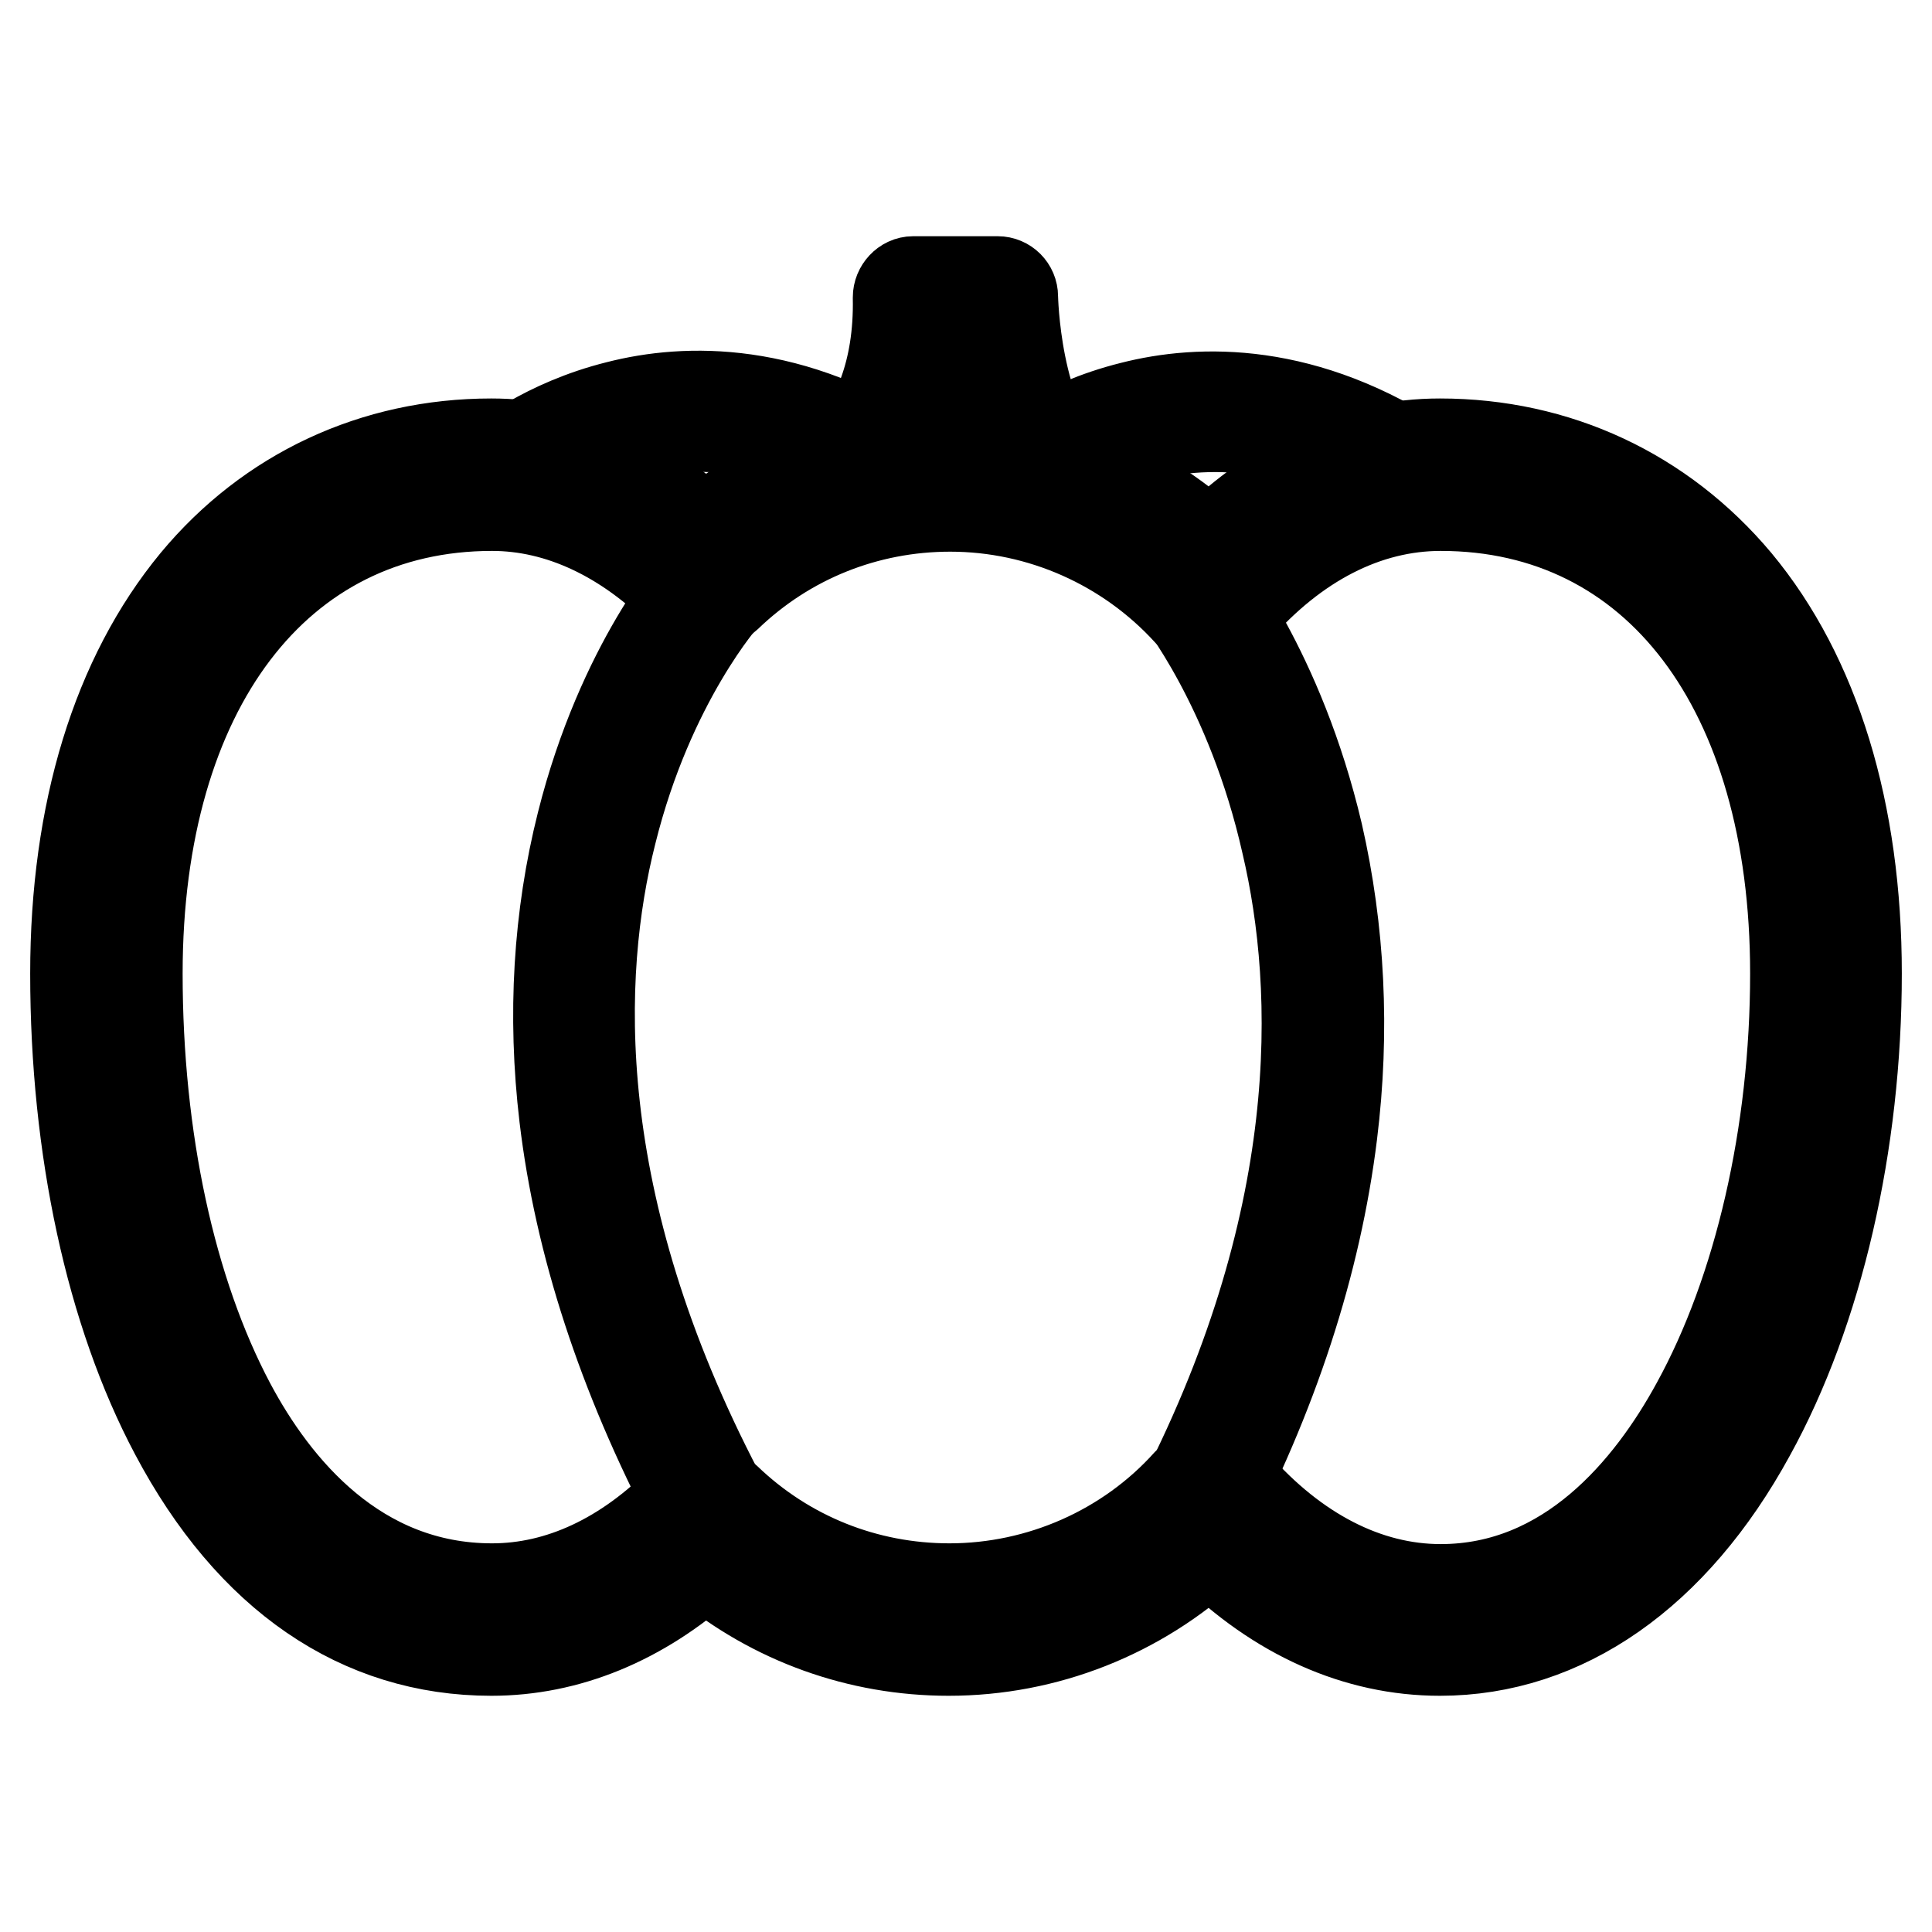
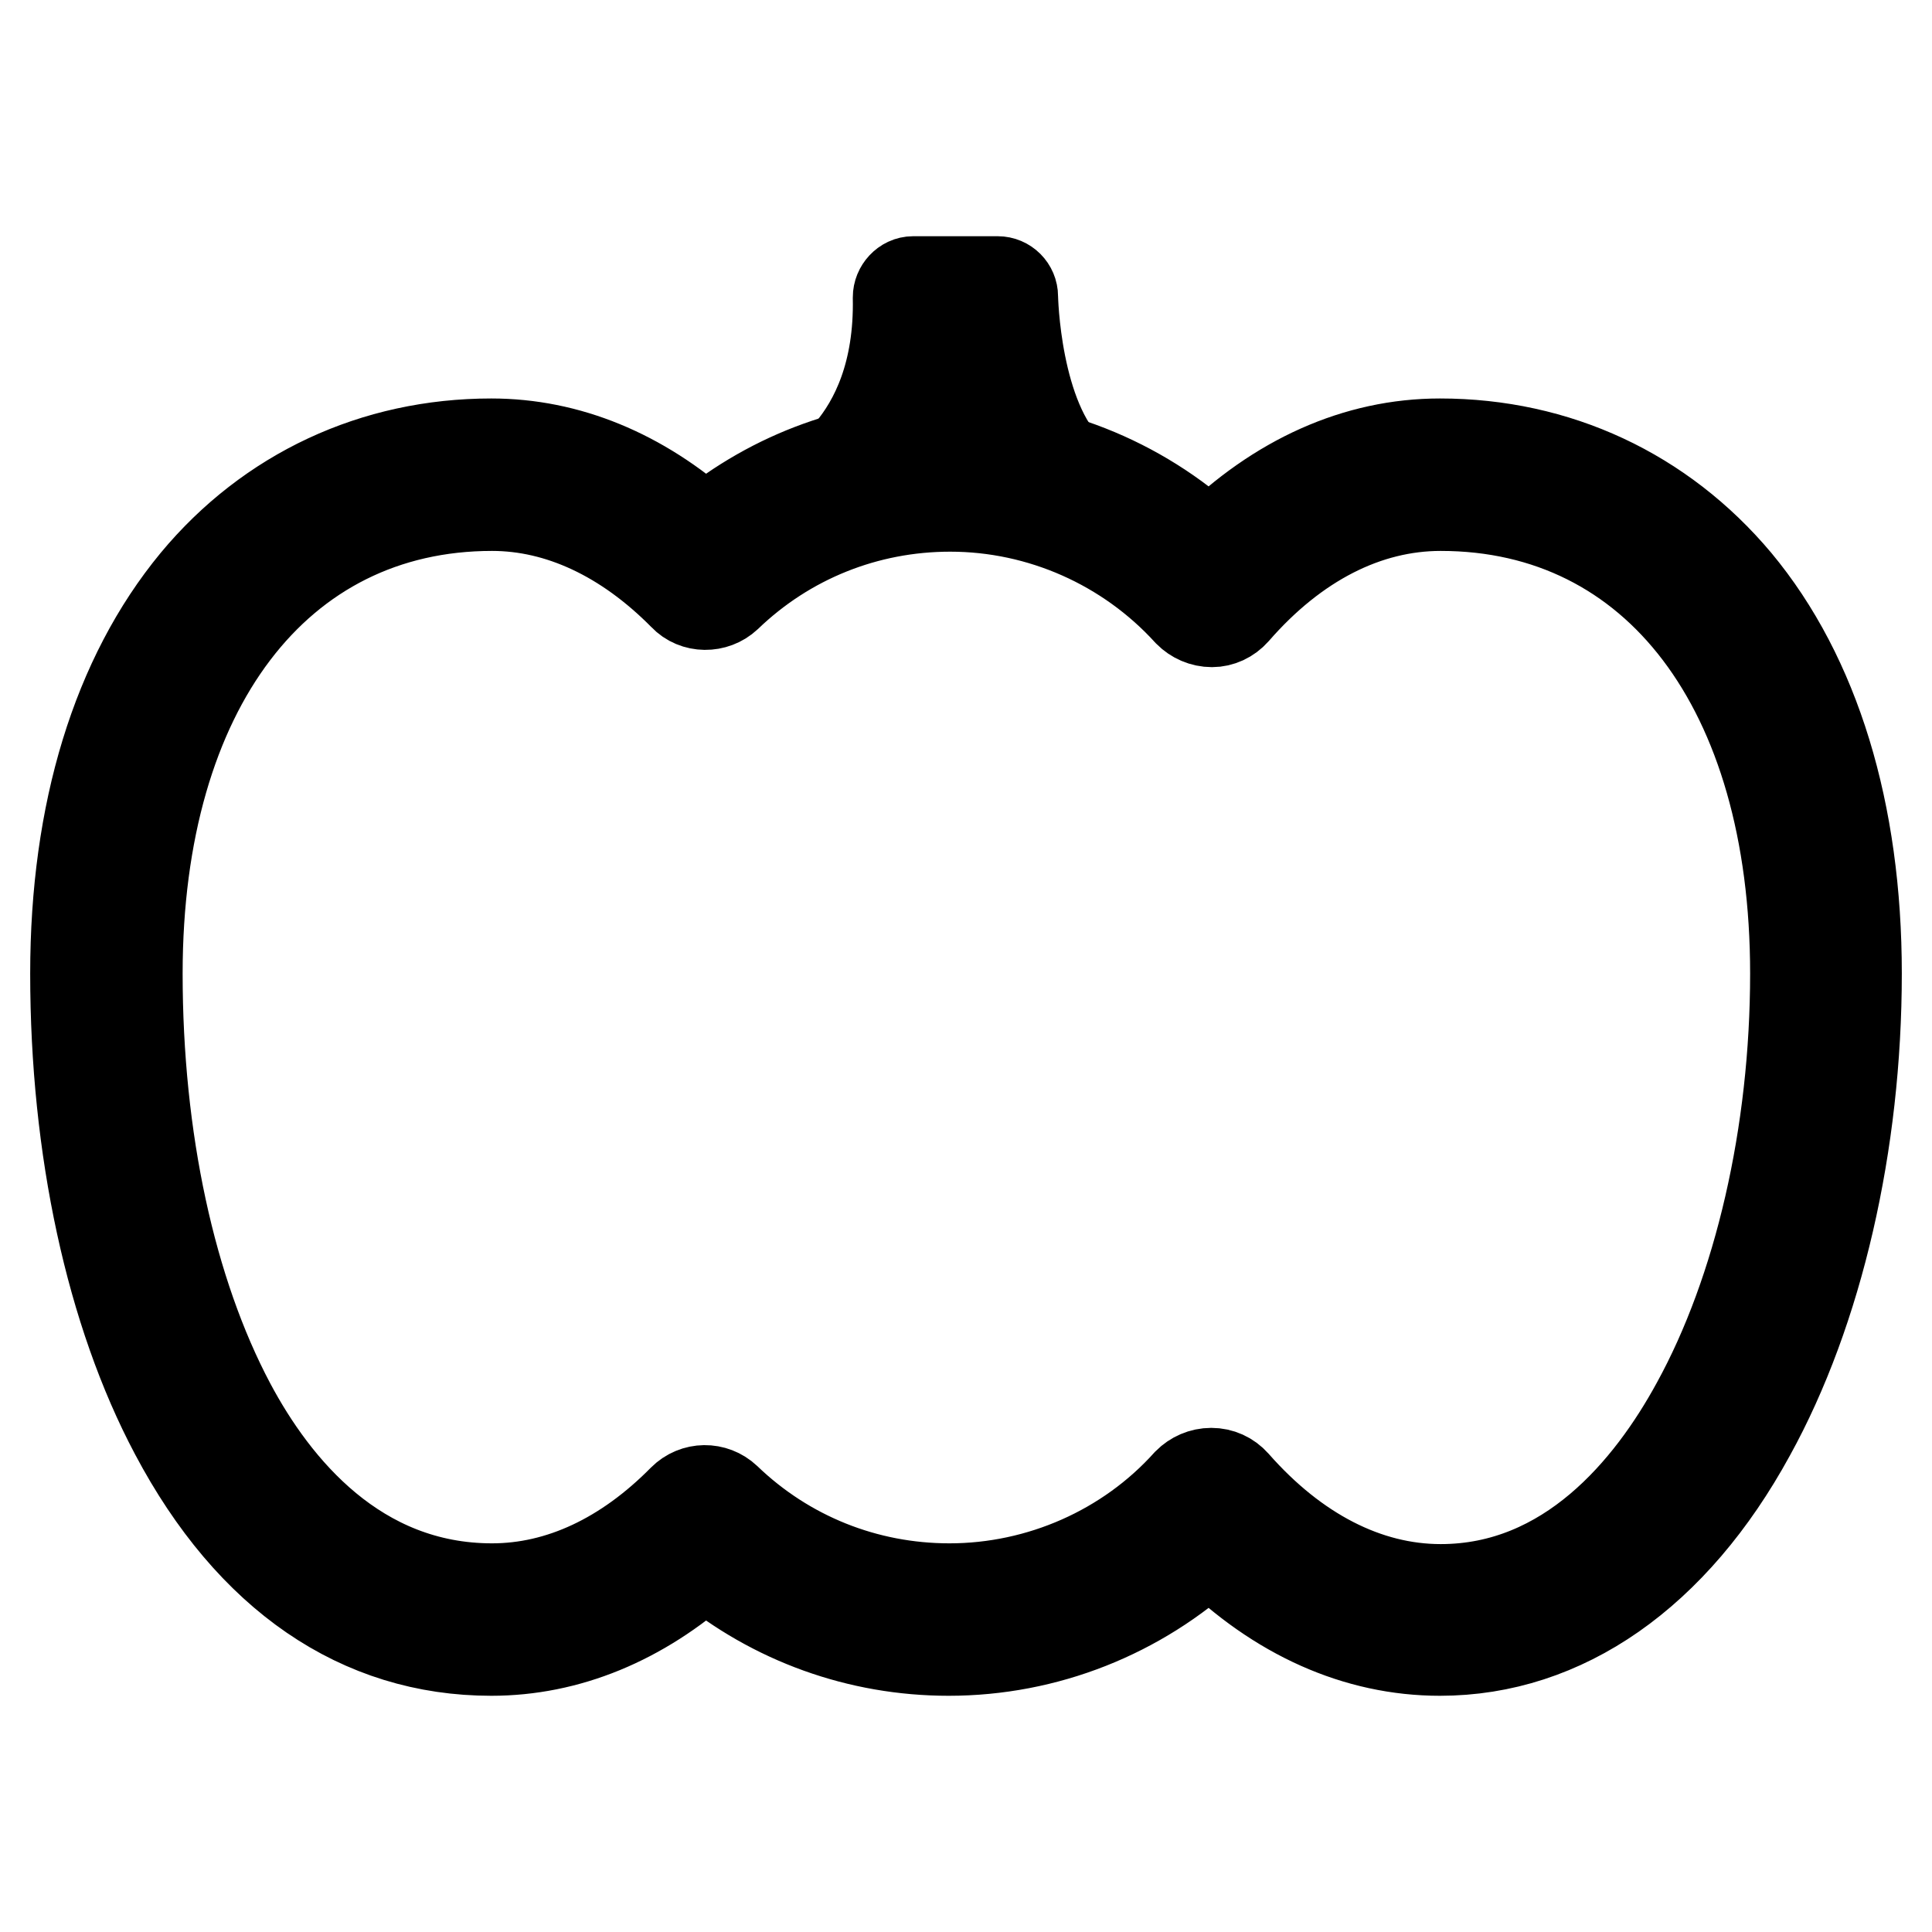
<svg xmlns="http://www.w3.org/2000/svg" version="1.1" x="0px" y="0px" viewBox="0 0 256 256" enable-background="new 0 0 256 256" xml:space="preserve">
  <g>
    <path stroke-width="12" fill-opacity="0" stroke="#000000" d="M190.8,218.7c-11,0-21.5-4.7-30.5-13.6c-9.4,8.7-21.7,13.6-34.6,13.6c-11.9,0-23.2-4.1-32.3-11.6 c-8.5,7.6-18.2,11.6-28.3,11.6c-17.4,0-31.9-9.9-41.9-28.8C14.7,173.9,10,152.2,10,129c0-21.4,5.5-39.3,15.9-51.9 c9.8-11.8,23.7-18.3,39.2-18.3c10.1,0,19.8,4,28.3,11.6c9.1-7.5,20.4-11.6,32.3-11.6c12.8,0,25.2,4.9,34.6,13.6 c9-8.9,19.5-13.6,30.5-13.6c15.5,0,29.4,6.5,39.3,18.3C240.5,89.6,246,107.6,246,129c0,22.5-5.1,44.7-14.1,61 C221.8,208.5,207.2,218.7,190.8,218.7L190.8,218.7z M160.5,195.2L160.5,195.2c1.2,0,2.3,0.5,3.1,1.4c8,9.1,17.5,14,27.3,14 c16.9,0,27.8-13.3,33.9-24.5c8.3-15.1,13.1-35.9,13.1-57.1c0-37.7-18.4-62-47-62c-9.8,0-19.3,4.8-27.3,14c-0.8,0.9-1.9,1.4-3,1.4 c-1.2,0-2.3-0.5-3.1-1.3c-8.1-8.9-19.6-14-31.6-14c-11.1,0-21.6,4.2-29.6,11.9c-1.6,1.5-4.2,1.5-5.7-0.1C82.9,71.1,74.1,67,65.2,67 c-28.5,0-47,24.3-47,62c0,21.9,4.4,42.2,12.3,57.1c5.9,11.1,16.8,24.4,34.7,24.4c9,0,17.7-4.1,25.3-11.8c1.6-1.6,4.1-1.6,5.7-0.1 c8,7.7,18.5,11.9,29.6,11.9c12,0,23.6-5.1,31.6-14C158.2,195.7,159.3,195.2,160.5,195.2L160.5,195.2z" />
-     <path stroke-width="12" fill-opacity="0" stroke="#000000" d="M93.5,200.9c-0.8,0-1.5-0.4-1.8-1.1c-9.2-17.6-14.9-35-16.9-51.8c-1.6-13.5-0.8-26.6,2.3-38.9 c5.3-21.1,15.5-32.6,16-33c0.7-0.8,2-0.9,2.9-0.2c0.8,0.7,0.9,2,0.2,2.9c0,0,0,0,0,0C96,79,86,90.2,81,110.4 c-4.7,18.6-5.9,48.9,14.3,87.5c0.5,1,0.1,2.2-0.9,2.8C94.1,200.9,93.8,200.9,93.5,200.9z M157.5,203.6c-1.1,0-2-0.9-2-2 c0-0.3,0.1-0.7,0.2-0.9c20.3-38.6,19.3-69.7,14.8-88.9C165.8,90.9,156.1,79,156,78.8c-0.7-0.9-0.6-2.2,0.3-2.9 c0.9-0.7,2.1-0.6,2.9,0.3c0.4,0.5,10.3,12.6,15.4,34.3c2.9,12.7,3.6,26.1,1.9,39.8c-2.1,17-7.8,34.6-17.1,52.2 C159,203.2,158.3,203.6,157.5,203.6L157.5,203.6z M119.6,65.4c-0.4,0-0.8-0.1-1.1-0.3c-11.6-7.8-23.5-10.3-35.3-7.4 c-8.9,2.2-14.4,6.8-14.5,6.8c-0.9,0.7-2.1,0.6-2.9-0.2c-0.7-0.9-0.6-2.1,0.2-2.9c0.2-0.2,6.2-5.2,15.9-7.6c9-2.3,23-2.7,38.8,7.9 c0.9,0.6,1.2,1.9,0.6,2.8C120.9,65,120.3,65.4,119.6,65.4z M187.7,65.4c-0.4,0-0.8-0.1-1.1-0.3c-11.7-7.9-23.6-10.3-35.5-7.3 c-8.8,2.2-14.2,6.7-14.3,6.8c-0.9,0.7-2.1,0.6-2.9-0.2c0,0,0,0,0,0c-0.7-0.9-0.6-2.1,0.2-2.9c0.2-0.2,6.2-5.2,15.9-7.6 c9-2.3,23-2.7,38.8,7.9c0.9,0.6,1.2,1.9,0.5,2.8c0,0,0,0,0,0C189,65,188.4,65.4,187.7,65.4z" />
    <path stroke-width="12" fill-opacity="0" stroke="#000000" d="M149.1,69.4c-3.9,0-7.3-1.4-10.1-4.1c-6.8-6.5-8.3-19-8.7-23.9h-7.2c-0.5,21.4-15.4,27.6-16.1,27.8 c-1.1,0.4-2.2-0.1-2.6-1.2c-0.4-1,0.1-2.2,1.1-2.6c0.6-0.2,13.9-5.9,13.5-26c0-1.1,0.9-2.1,2-2.1c0,0,0,0,0,0h11.2c1.1,0,2,0.9,2,2 c0,0.2,0.3,16.2,7.5,23c2.2,2.1,4.7,3,7.8,2.9c1.1,0,2.1,0.8,2.1,2c0,0,0,0,0,0c0,1.1-0.8,2.1-2,2.1h0 C149.5,69.4,149.3,69.4,149.1,69.4z" />
  </g>
</svg>